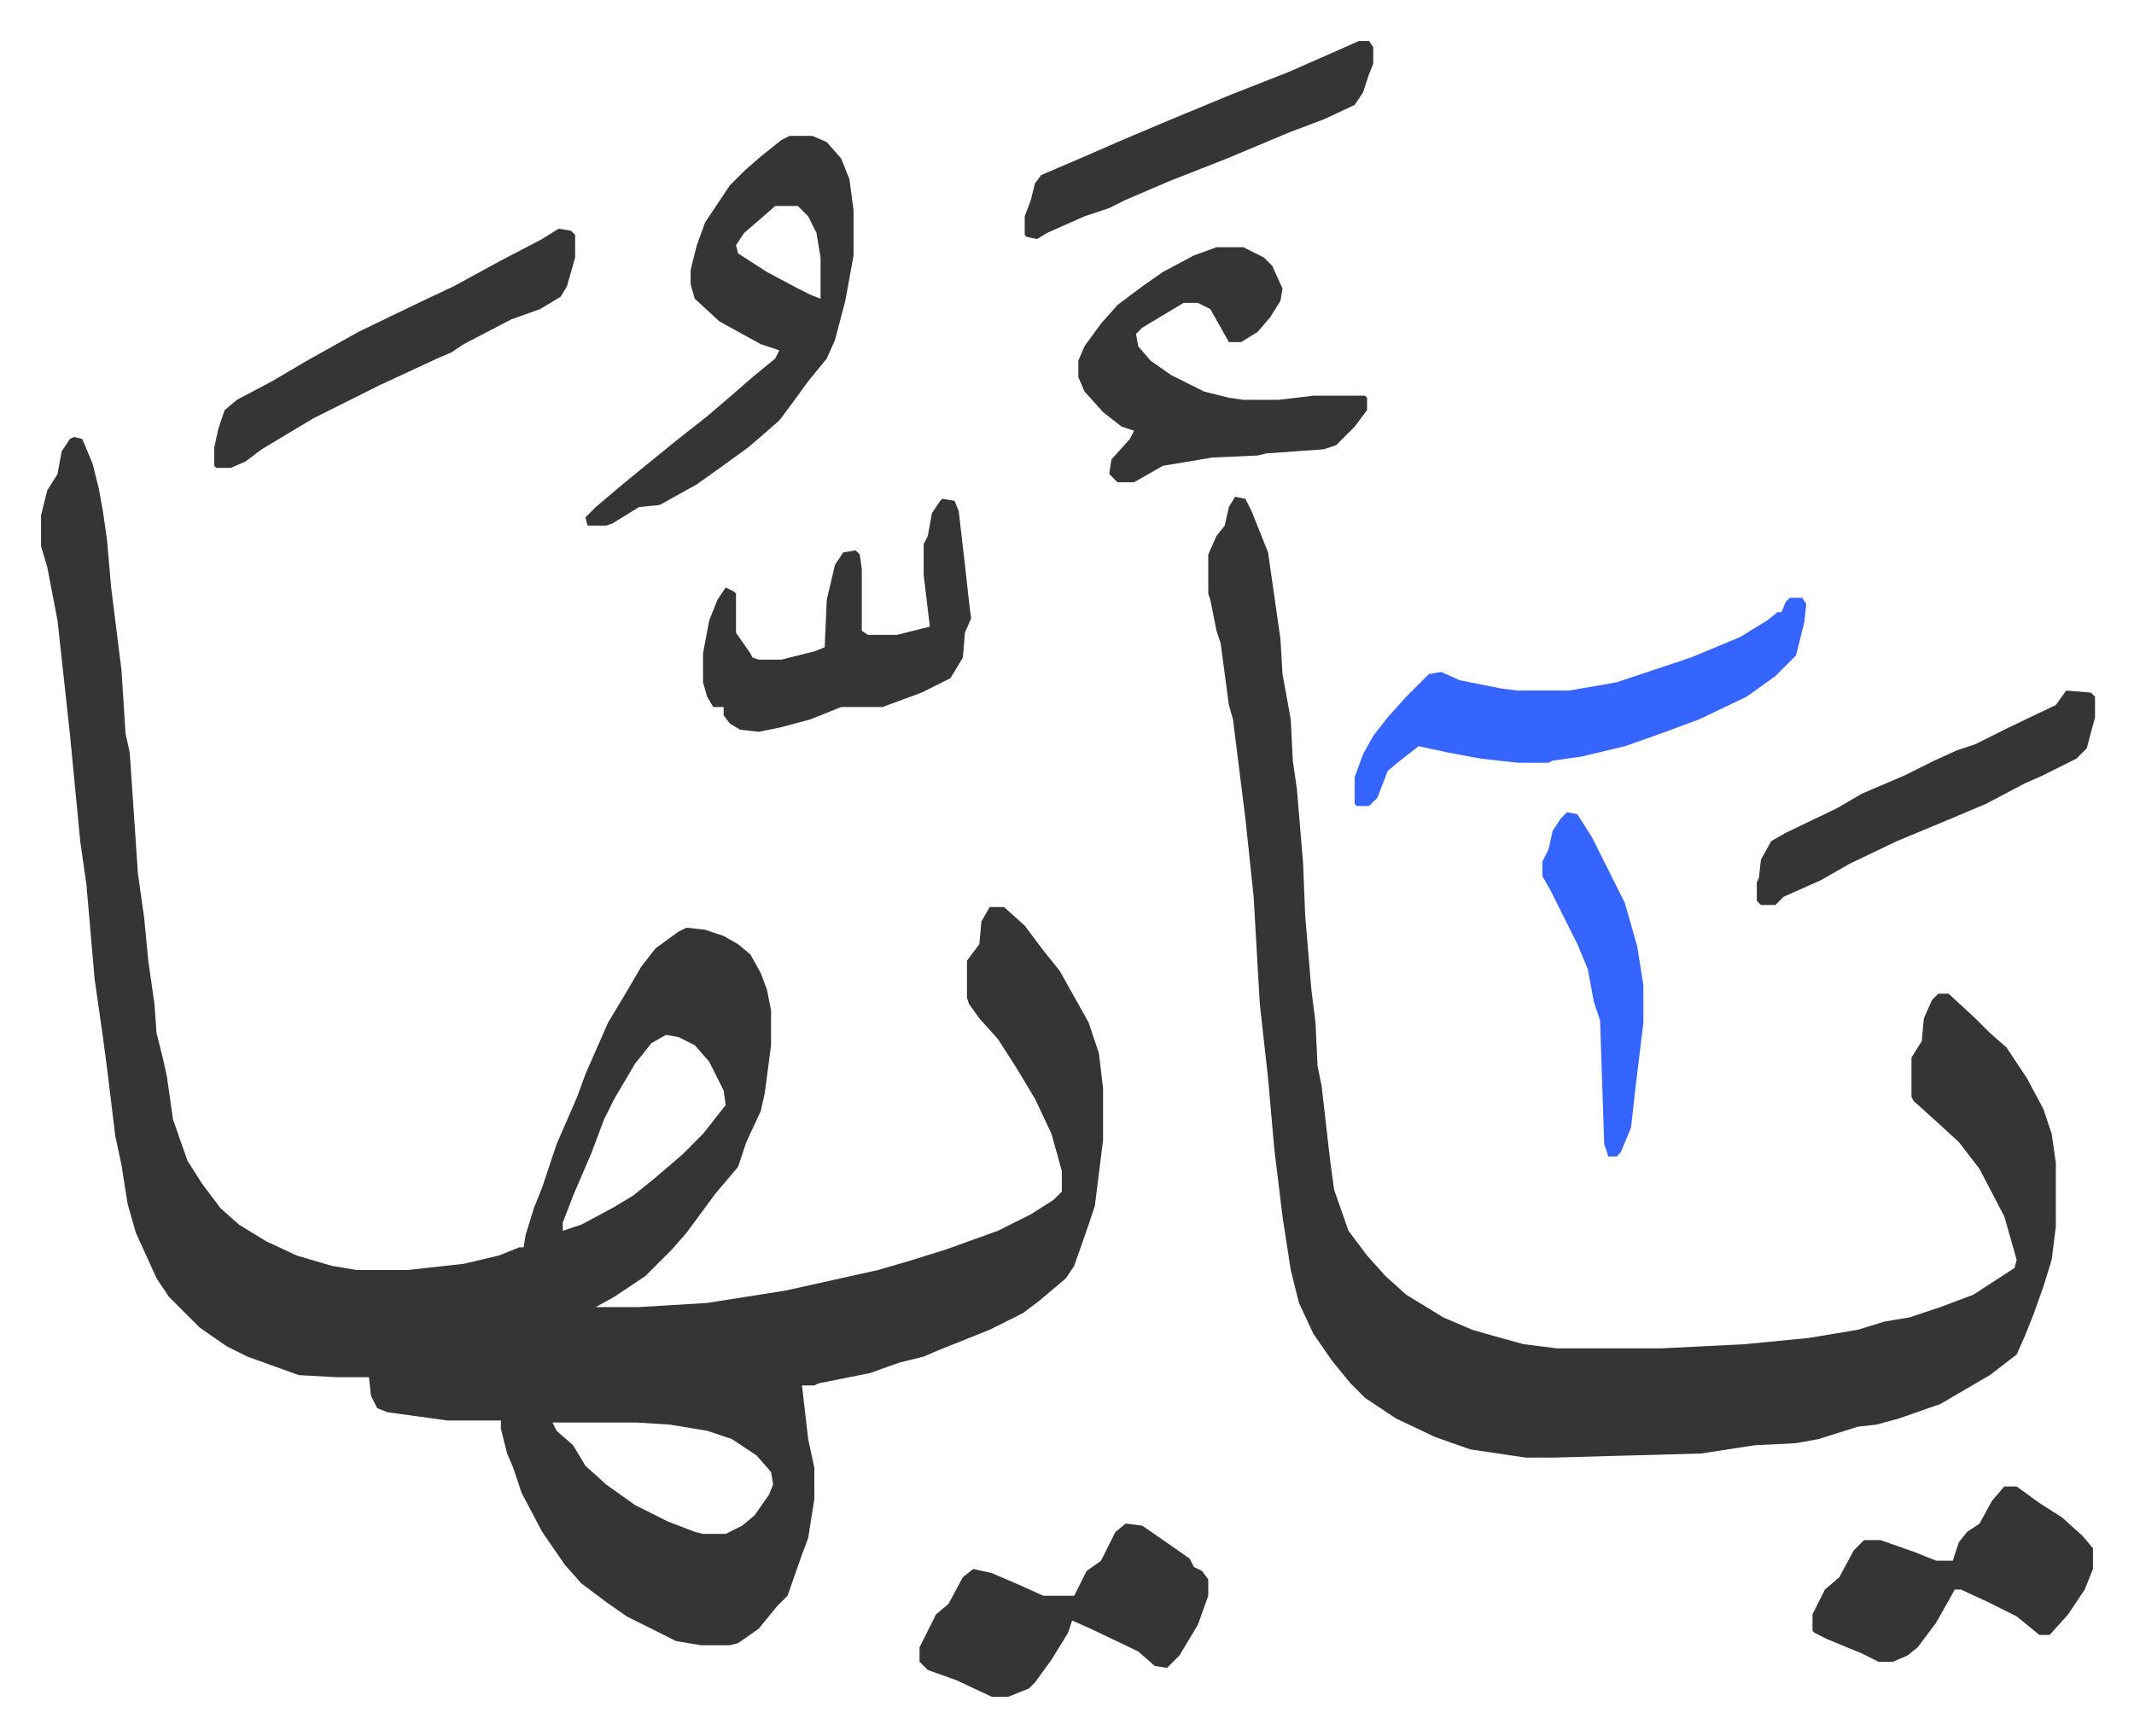
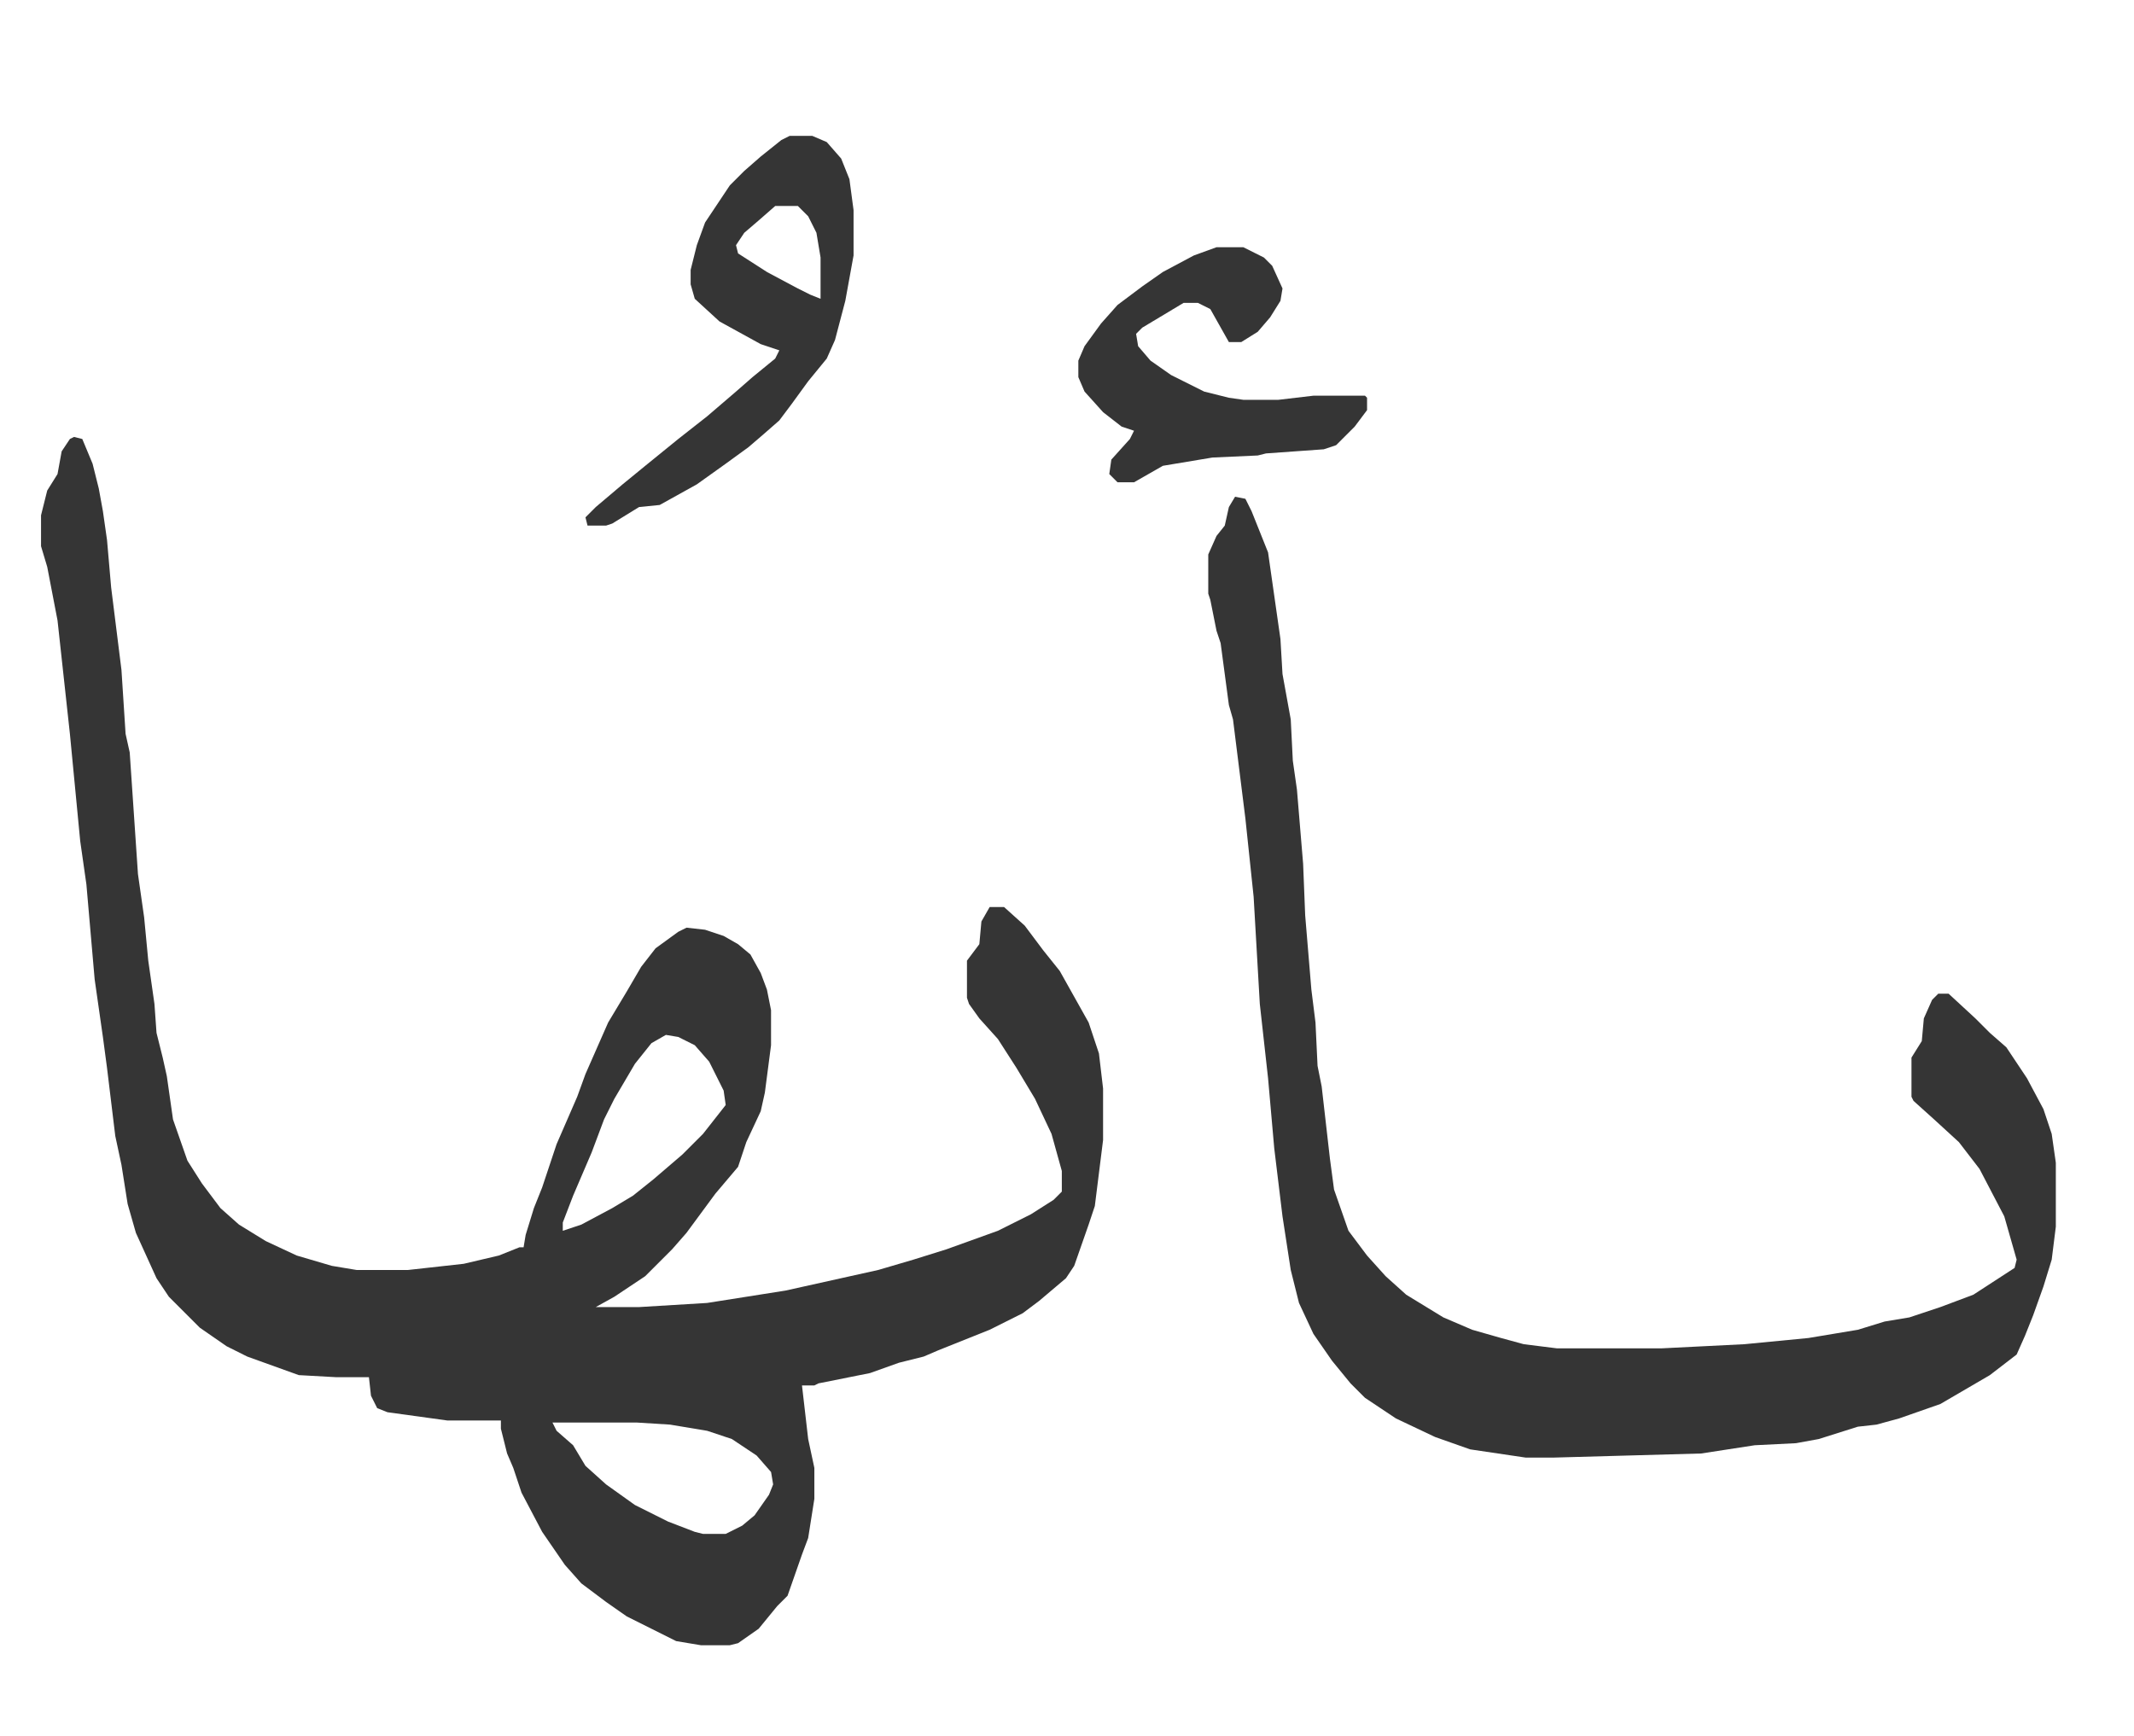
<svg xmlns="http://www.w3.org/2000/svg" role="img" viewBox="-19.90 278.10 1034.80 841.80">
  <path fill="#353535" id="rule_normal" d="M16 490l4 1 5 12 3 12 2 11 2 14 2 23 5 40 2 31 2 9 4 59 3 21 2 21 3 21 1 14 3 12 2 9 3 21 7 20 7 11 9 12 9 8 13 8 15 7 17 5 12 2h25l27-3 17-4 10-4h2l1-6 4-13 4-10 7-21 10-23 4-11 11-25 9-15 7-12 7-9 11-8 4-2 9 1 9 3 7 4 6 5 5 9 3 8 2 10v17l-3 23-2 9-7 15-4 12-11 13-14 19-7 8-5 5-8 8-15 10-9 5h21l33-2 38-6 45-10 17-5 16-5 25-9 16-8 11-7 4-4v-10l-5-18-8-17-9-15-9-14-9-10-5-7-1-3v-18l6-8 1-11 4-7h7l10 9 9 12 8 10 14 25 5 15 2 17v25l-4 32-3 9-7 20-4 6-13 11-8 6-16 8-25 10-7 3-12 3-14 5-25 5-2 1h-6l3 26 3 14v15l-3 19-3 8-7 20-5 5-9 11-10 7-4 1h-14l-12-2-24-12-10-7-12-9-8-9-11-16-10-19-4-12-3-7-3-12v-4h-26l-29-4-5-2-3-6-1-9h-16l-18-1-25-9-10-5-13-9-15-15-6-9-10-22-4-14-3-19-3-14-4-33-2-15-4-28-4-46-3-21-5-52-6-55-5-26-3-10v-15l3-12 5-8 2-11 4-6zm287 290l-7 4-8 10-10 17-5 10-6 16-9 21-5 13v4l9-3 15-8 10-6 10-8 14-12 10-10 11-14-1-7-7-14-7-8-8-4zm-55 188l2 4 8 7 6 10 10 9 14 10 16 8 13 5 4 1h11l8-4 6-5 7-10 2-5-1-6-7-8-12-8-12-4-18-3-16-1zm331-449l5 1 3 6 4 10 4 10 4 28 2 14 1 17 4 22 1 20 2 14 3 36 1 25 3 36 2 16 1 21 2 10 4 35 2 15 7 20 9 12 9 10 10 9 18 11 14 6 14 4 11 3 16 2h51l40-2 31-3 24-4 13-4 12-2 15-5 16-6 20-13 1-4-6-21-12-23-10-13-12-11-10-9-1-2v-19l5-8 1-11 4-9 3-3h5l13 12 7 7 8 7 10 15 8 15 4 12 2 14v31l-2 16-4 13-5 14-4 10-4 9-13 10-24 14-20 7-11 3-9 1-19 6-11 2-20 1-26 4-72 2h-13l-27-4-17-6-19-9-15-10-7-7-9-11-9-13-7-15-4-16-4-26-4-33-3-34-4-36-3-52-4-38-6-48-2-7-4-30-2-6-3-15-1-3v-19l4-9 4-5 2-9zM363 344h11l7 3 7 8 4 10 2 15v22l-4 22-5 19-4 9-9 11-8 11-6 8-8 7-7 6-11 8-14 10-18 10-10 1-13 8-3 1h-9l-1-4 5-5 13-11 11-9 16-13 14-11 14-12 8-7 11-9 2-4-9-3-20-11-12-11-2-7v-7l3-12 4-11 12-18 7-7 8-7 10-8zm-7 34l-8 7-7 6-4 6 1 4 14 9 15 8 6 3 5 2v-20l-2-12-4-8-5-5zm214 20h13l10 5 4 4 5 11-1 6-5 8-6 7-8 5h-6l-9-16-6-3h-7l-20 12-3 3 1 6 6 7 10 7 16 8 12 3 7 1h17l17-2h25l1 1v6l-6 8-9 9-6 2-28 2-4 1-22 1-24 4-14 8h-8l-4-4 1-7 9-10 2-4-6-2-9-7-9-10-3-7v-8l3-7 8-11 8-9 12-9 10-7 15-8z" />
-   <path fill="#3564ff" id="rule_madd_obligatory_4_5_vowels" d="M848 568h6l2 3-1 9-4 16-10 10-14 10-23 11-19 7-17 6-21 5-14 2-2 1h-15l-18-2-16-3-14-3-9 7-6 5-5 13-4 4h-6l-1-1v-13l4-11 5-9 7-9 9-10 11-11 6-1 9 4 20 4 8 1h25l23-4 36-12 24-10 13-8 5-4h2l2-5z" />
-   <path fill="#353535" id="rule_normal" d="M437 520l6 1 2 5 3 26 2 18 1 8-3 7-1 12-6 10-14 7-19 7h-20l-15 6-15 4-10 2-9-1-5-3-3-4v-4h-5l-3-5-2-7v-14l3-16 4-10 4-6 4 2 1 1v19l7 10 1 2 3 1h11l16-4 5-2 1-23 4-17 4-6 6-1 2 2 1 7v30l3 2h14l12-3 4-1-3-25v-15l2-4 2-11 4-6zm89 497l8 1 13 9 10 7 2 4 4 2 3 4v8l-5 14-9 15-6 6-6-1-8-7-23-11-9-4-2 6-8 13-8 11-3 3-10 4h-8l-17-8-14-5-4-4v-7l8-16 6-5 7-13 5-4 9 2 14 6 11 5h15l6-12 7-5 7-14zm426-18h6l11 8 11 7 10 9 5 6v10l-4 10-8 12-9 10h-5l-11-9-14-7-13-6h-3l-9 16-9 12-5 4-7 3h-7l-8-4-17-7-6-3-1-1v-8l6-12 7-6 7-13 5-5h8l17 6 10 4h8l3-9 4-5 6-4 6-11zM251 389l6 1 2 2v11l-4 14-3 5-10 6-14 5-23 12-6 4-7 3-28 13-16 8-16 8-25 15-8 6-7 3h-7l-1-1v-9l2-9 3-9 6-5 17-9 17-10 25-14 29-14 17-8 22-12 21-11zm731 224l12 1 2 2v10l-4 15-5 5-16 8-9 4-19 10-19 8-24 10-23 11-14 8-18 8-4 4h-7l-2-2v-9l1-2 1-9 5-9 7-4 25-12 12-7 21-9 14-7 11-5 9-3 16-8 23-11zM639 298h5l2 3v8l-2 5-3 9-4 6-15 7-16 6-31 13-28 11-21 9-8 4-12 4-18 8-5 3-5-1-1-1v-9l3-8 2-8 3-4 21-9 16-7 26-11 29-12 28-11 25-11z" />
-   <path fill="#3564ff" id="rule_madd_obligatory_4_5_vowels" d="M740 672l5 1 7 11 16 32 6 21 3 19v18l-4 33-2 18-5 12-2 2h-4l-2-6-2-60-3-9-3-16-5-12-13-26-4-7v-7l3-6 2-9 4-6z" />
</svg>